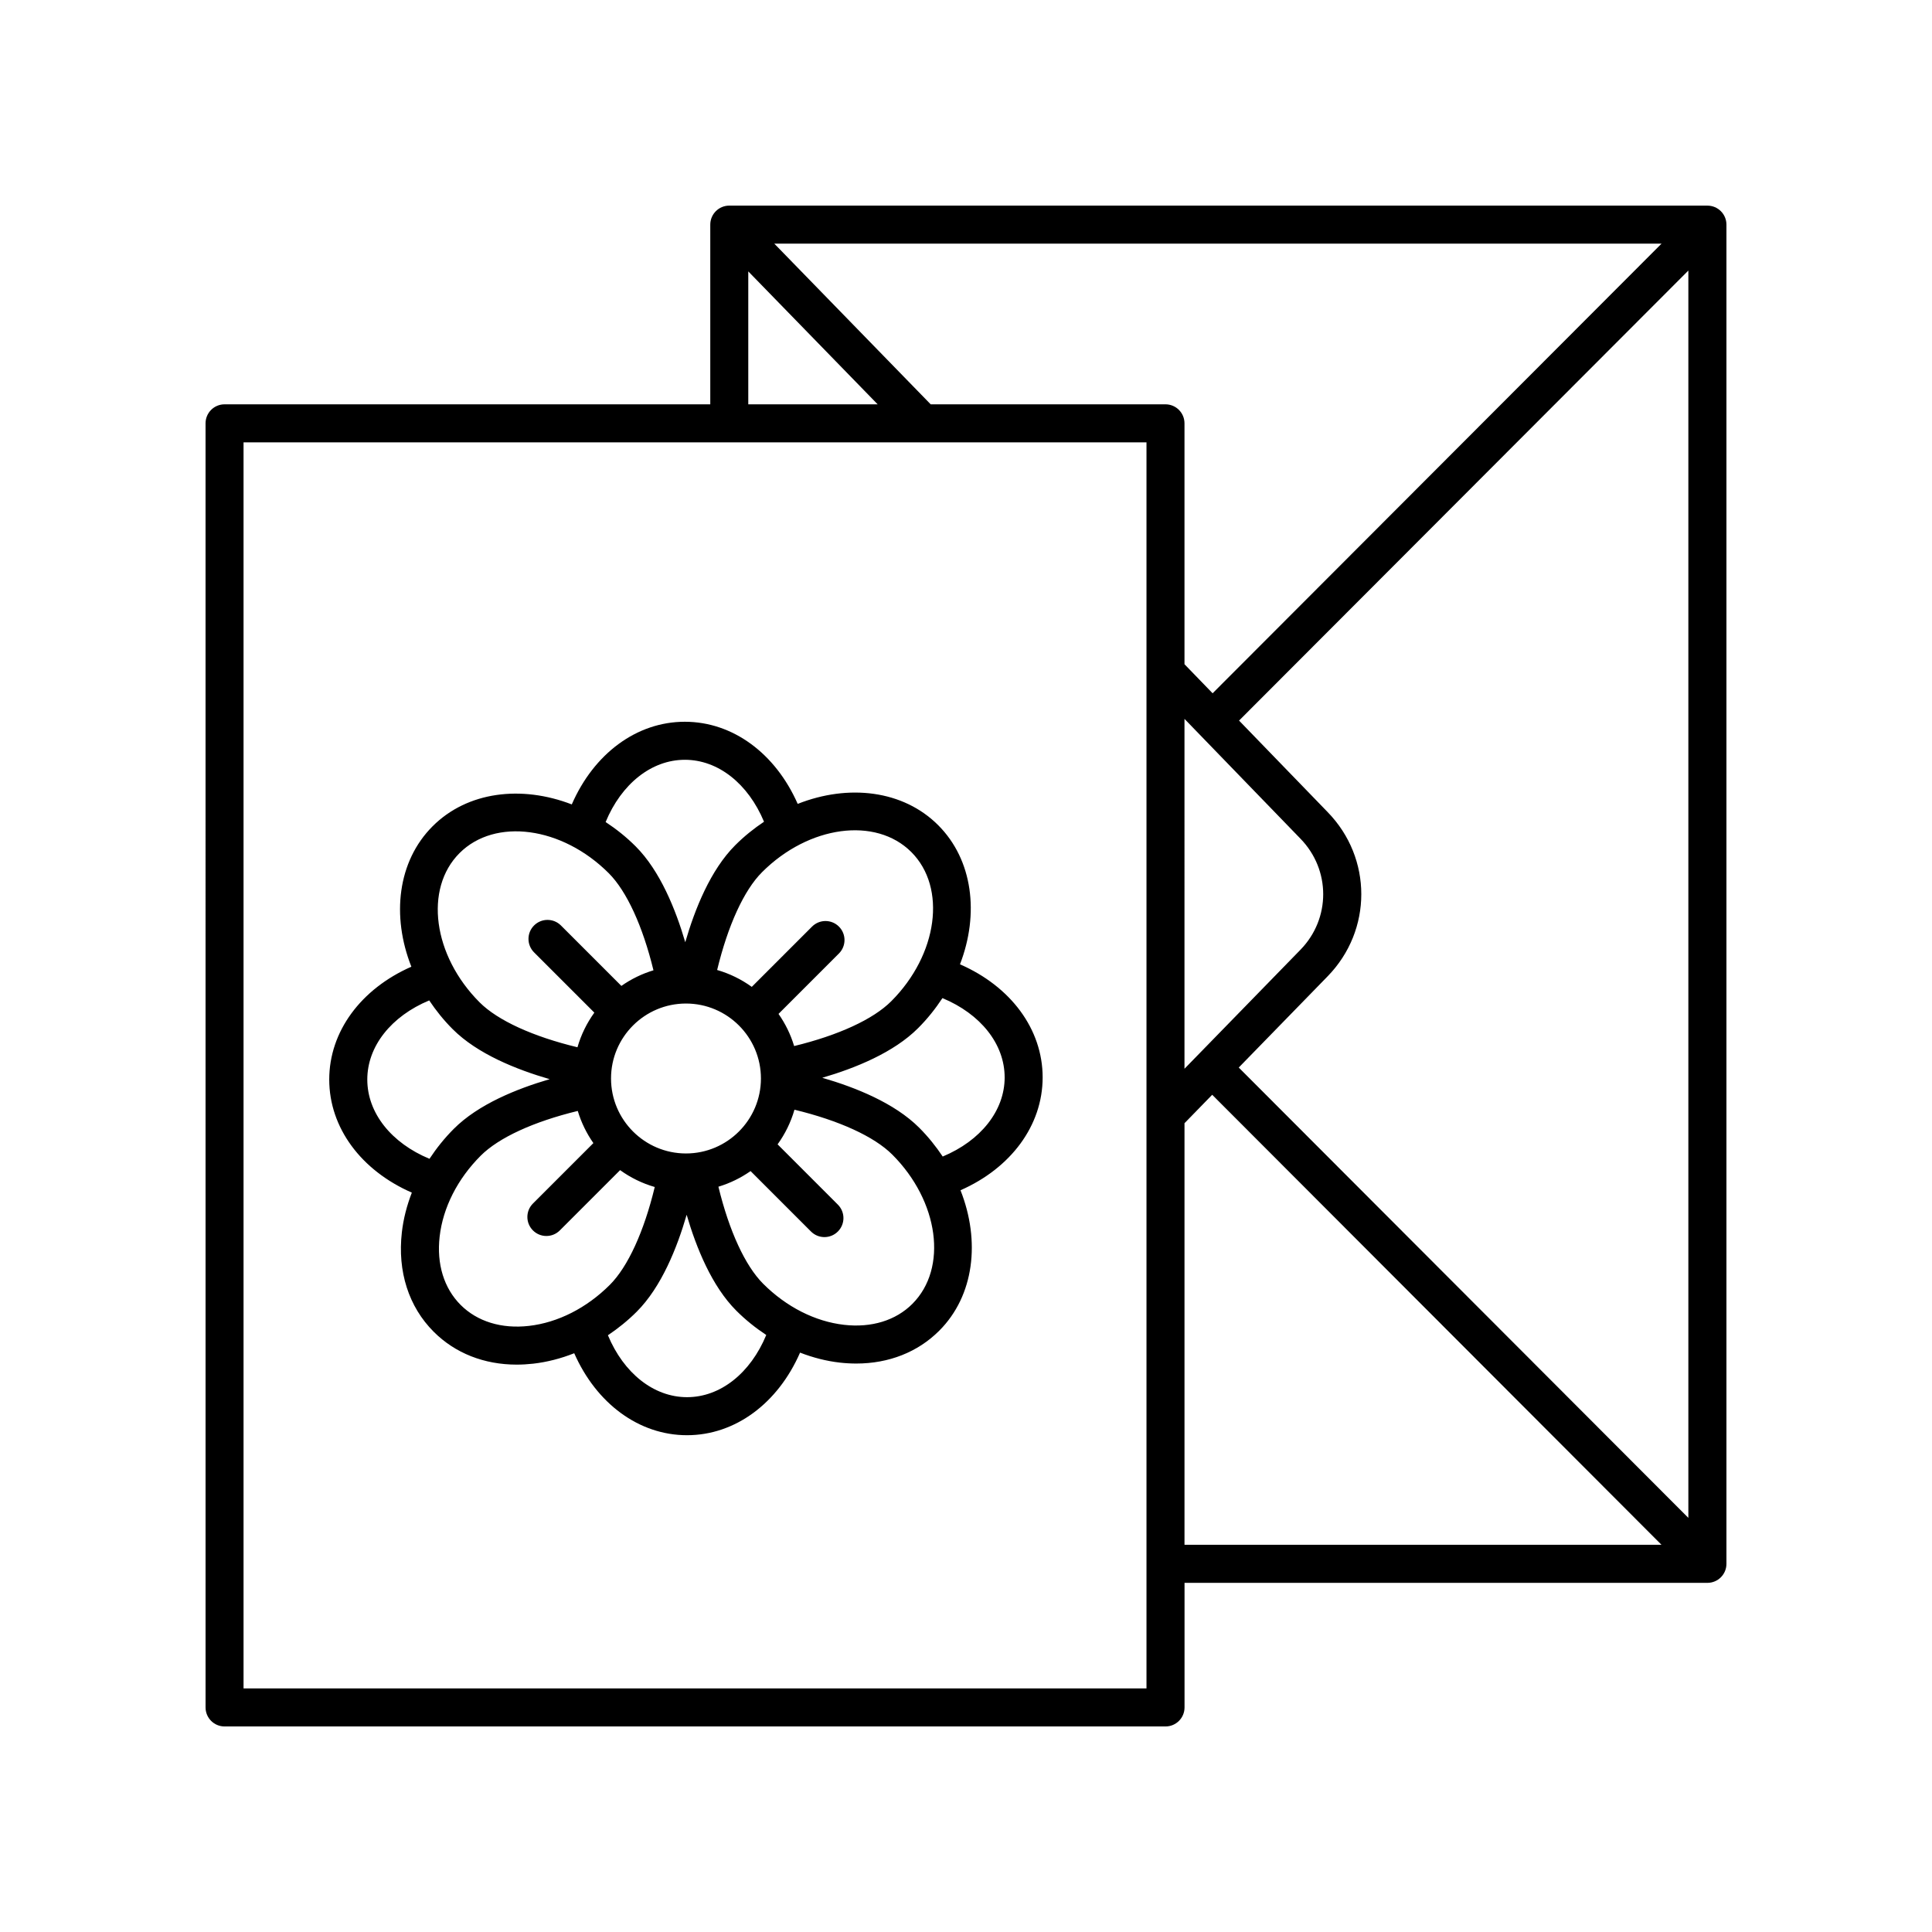
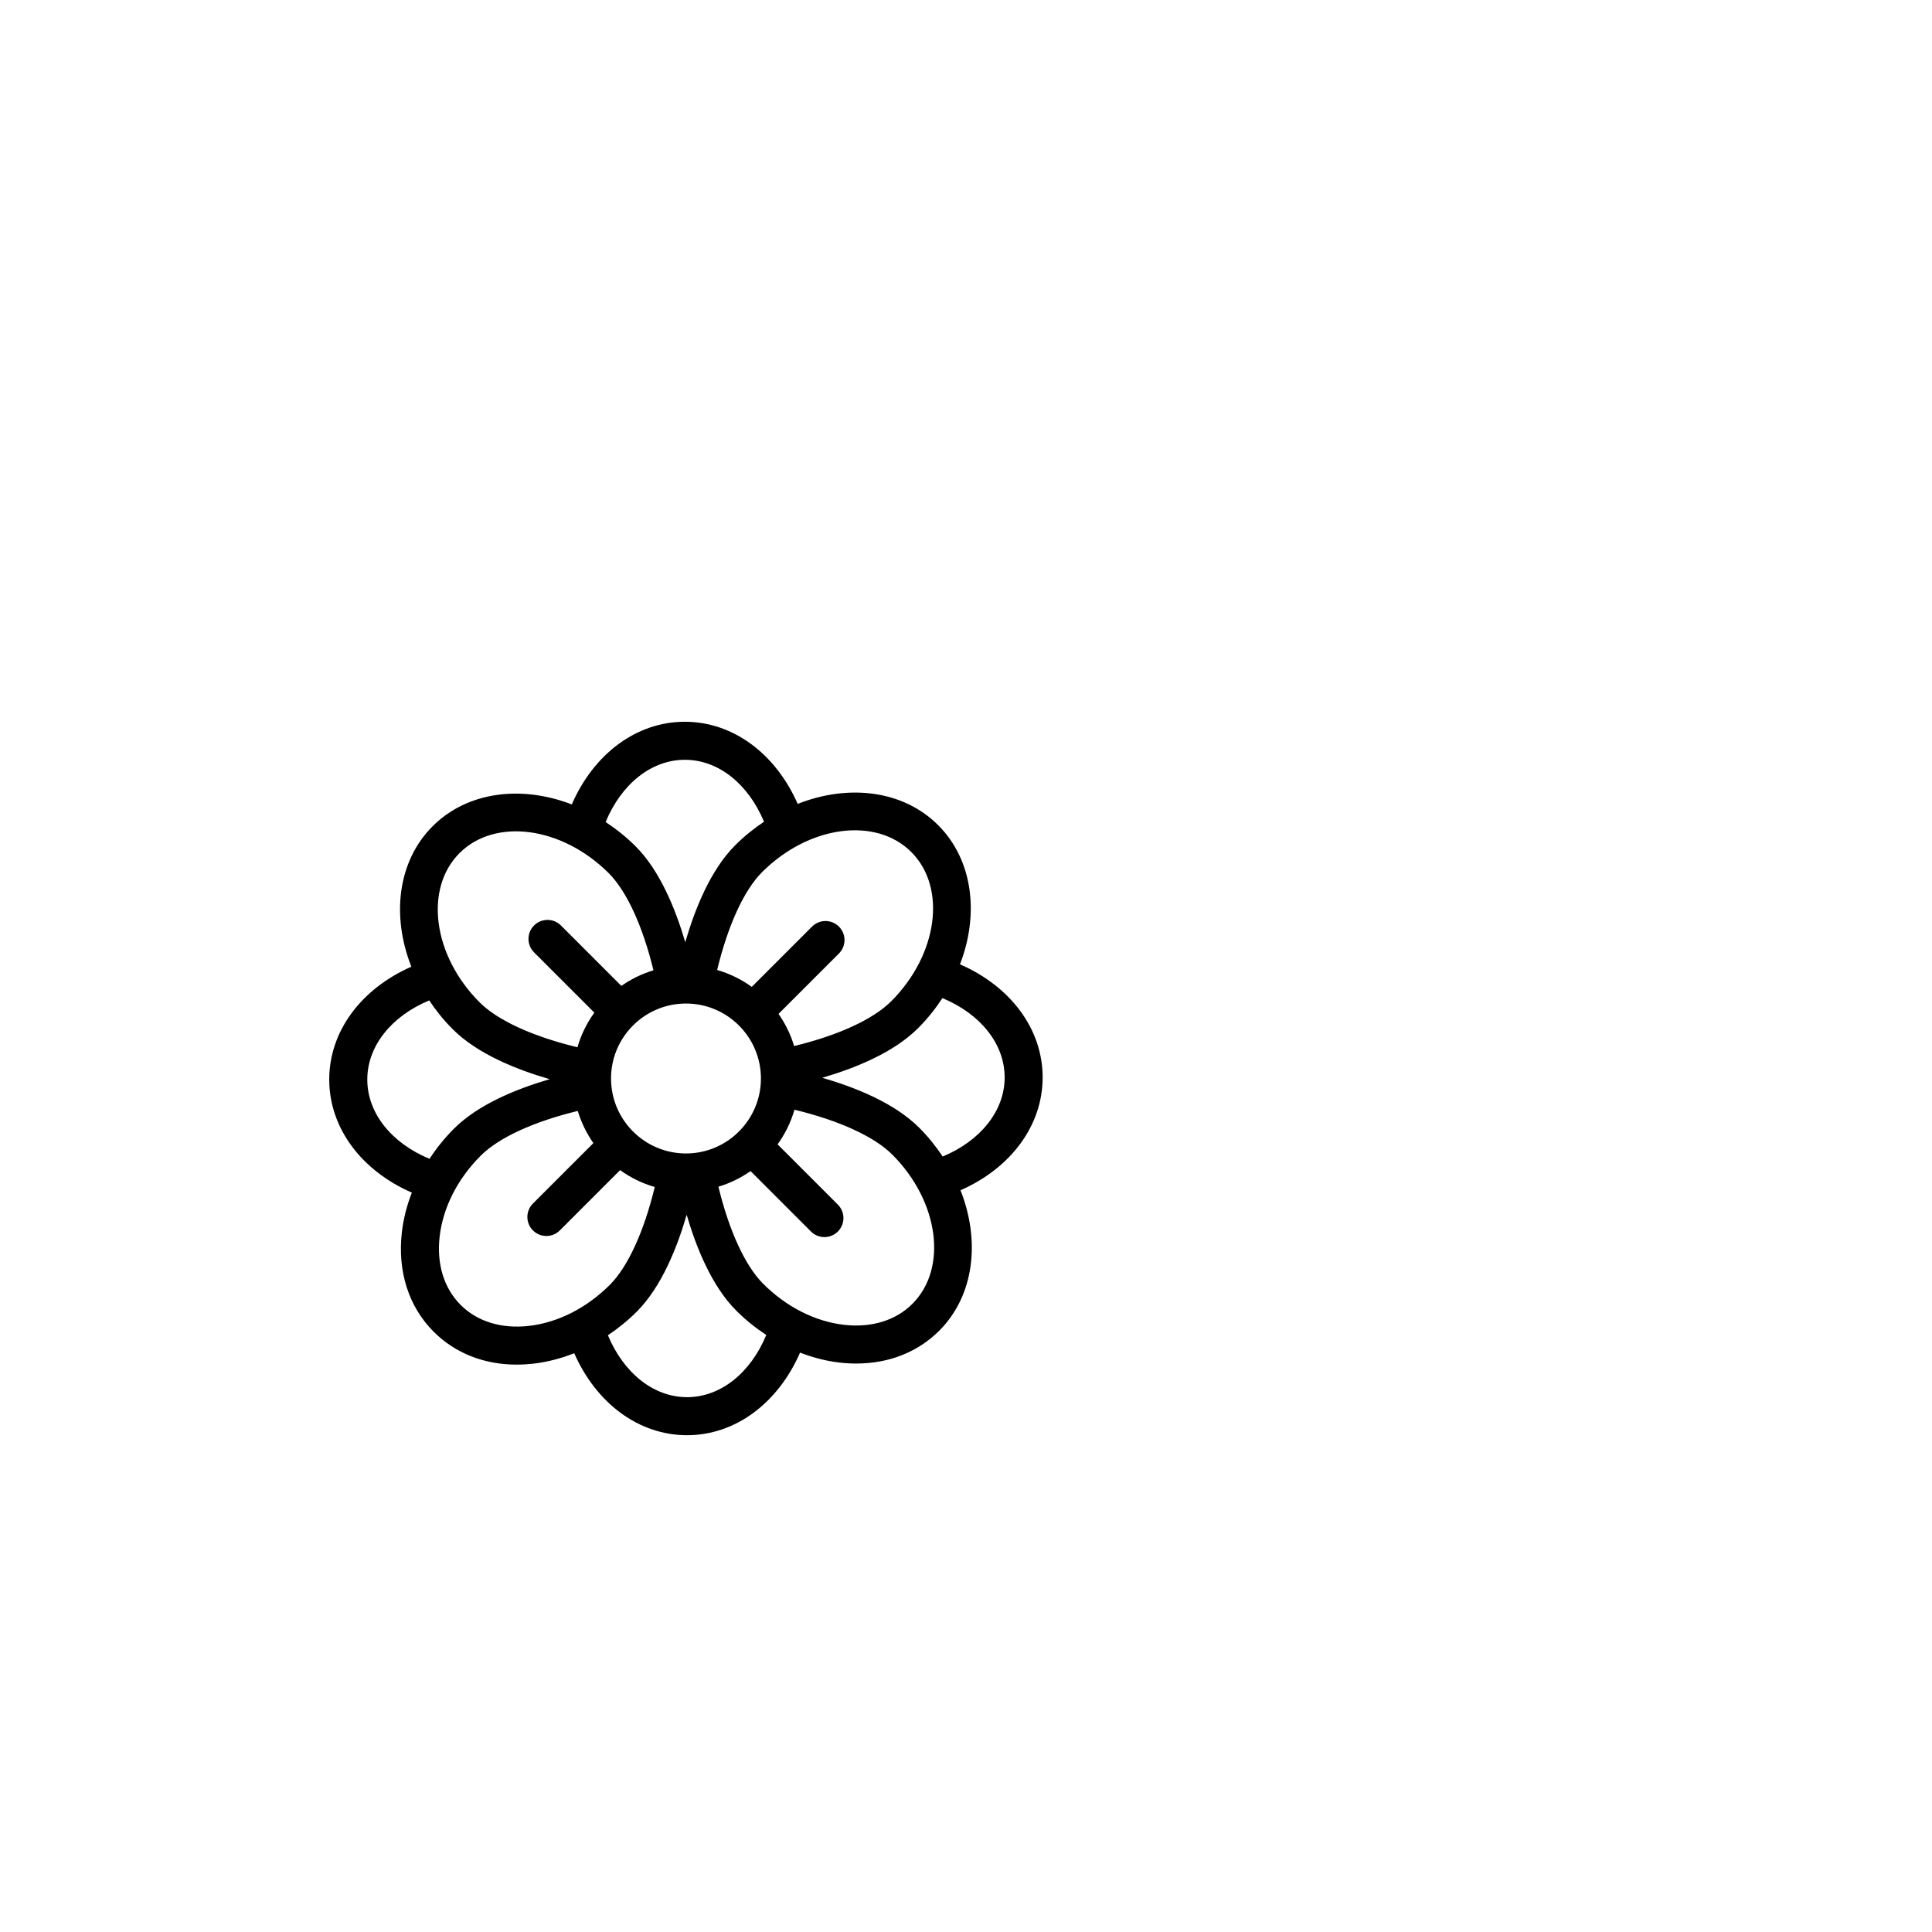
<svg xmlns="http://www.w3.org/2000/svg" fill="#000000" width="800px" height="800px" version="1.1" viewBox="144 144 512 512">
  <g>
    <path d="m253.14 460.06c-1.328 3.426-2.238 6.957-2.644 10.52-1.184 10.375 1.812 19.734 8.449 26.359 5.684 5.684 13.371 8.699 21.984 8.699 1.43 0 2.891-0.086 4.375-0.25 3.684-0.422 7.336-1.367 10.871-2.766 5.879 13.332 17.16 21.723 29.891 21.723 12.781 0 24.098-8.465 29.957-21.887 3.43 1.328 6.961 2.238 10.523 2.644 1.48 0.168 2.938 0.25 4.375 0.25 8.613 0 16.305-3.019 21.984-8.699 9.285-9.285 10.949-23.773 5.637-37.223 13.355-5.875 21.77-17.168 21.77-29.91 0-12.793-8.469-24.105-21.906-29.965 5.148-13.348 3.426-27.668-5.785-36.879-9.289-9.289-23.781-10.949-37.223-5.637-5.879-13.352-17.176-21.766-29.91-21.766-12.785 0-24.105 8.473-29.961 21.906-13.348-5.148-27.668-3.422-36.879 5.785-9.285 9.285-10.949 23.773-5.633 37.223-13.355 5.875-21.766 17.164-21.766 29.906 0.008 12.789 8.469 24.098 21.891 29.965zm31.027 35.316c-7.246 0.832-13.684-1.148-18.098-5.562-4.414-4.414-6.394-10.836-5.562-18.098 0.875-7.688 4.742-15.305 10.883-21.445 4.793-4.793 14.027-9.023 25.723-11.863 0.926 3.078 2.336 5.945 4.137 8.523l-16.016 16.016c-1.969 1.969-1.969 5.152 0 7.125 0.984 0.984 2.273 1.477 3.562 1.477 1.289 0 2.578-0.492 3.562-1.477l15.977-15.977c2.75 1.984 5.84 3.512 9.18 4.473-2.848 11.789-7.094 21.113-11.898 25.922-6.144 6.141-13.762 10.012-21.449 10.887zm41.625-85.43c10.957 0 19.863 8.914 19.863 19.863 0 10.953-8.914 19.871-19.863 19.871-10.953 0-19.863-8.918-19.863-19.871-0.004-10.953 8.902-19.863 19.863-19.863zm0.281 104.32c-8.836 0-16.781-6.363-20.969-16.41 2.691-1.809 5.266-3.875 7.633-6.242 6.551-6.551 10.691-16.914 13.234-25.688 2.555 8.746 6.672 18.922 13.148 25.406 2.465 2.465 5.144 4.602 7.949 6.453-4.176 10.09-12.137 16.48-20.996 16.48zm59.723-24.734c-4.414 4.414-10.848 6.387-18.098 5.562-7.688-0.875-15.305-4.742-21.453-10.883-4.785-4.793-9.02-14.027-11.859-25.719 3.078-0.926 5.945-2.336 8.523-4.141l16.012 16.016c0.984 0.984 2.273 1.477 3.562 1.477 1.289 0 2.578-0.492 3.562-1.477 1.969-1.969 1.969-5.152 0-7.125l-15.973-15.977c1.98-2.75 3.512-5.844 4.469-9.18 11.789 2.848 21.121 7.094 25.926 11.898 12.371 12.371 14.758 30.109 5.328 39.547zm24.449-60.008c0 8.836-6.367 16.781-16.418 20.969-1.789-2.672-3.84-5.246-6.231-7.637-6.555-6.555-16.918-10.695-25.688-13.234 8.75-2.555 18.93-6.672 25.402-13.156 2.488-2.488 4.609-5.168 6.445-7.957 10.09 4.188 16.488 12.148 16.488 21.016zm-24.738-59.723c9.43 9.438 7.043 27.18-5.332 39.551-4.793 4.793-14.02 9.02-25.719 11.863-0.926-3.078-2.336-5.945-4.141-8.52l16.012-16.012c1.969-1.969 1.969-5.152 0-7.125-1.969-1.969-5.152-1.969-7.125 0l-15.973 15.973c-2.75-1.984-5.844-3.512-9.18-4.473 2.852-11.789 7.098-21.125 11.906-25.926 12.375-12.371 30.109-14.766 39.551-5.332zm-60.008-24.449c8.844 0 16.785 6.367 20.973 16.414-2.672 1.789-5.246 3.844-7.637 6.238-6.555 6.555-10.699 16.934-13.234 25.695-2.535-8.652-6.656-18.914-13.148-25.406-2.488-2.488-5.168-4.609-7.957-6.445 4.176-10.098 12.137-16.496 21.004-16.496zm-59.723 24.734c9.43-9.441 27.172-7.055 39.551 5.324 4.769 4.777 9.004 14.043 11.848 25.73-3.074 0.926-5.934 2.332-8.504 4.137l-16.016-16.016c-1.969-1.969-5.152-1.969-7.125 0-1.969 1.969-1.969 5.152 0 7.125l15.977 15.973c-1.984 2.75-3.512 5.844-4.473 9.18-11.785-2.84-21.113-7.09-25.926-11.898-12.375-12.379-14.762-30.113-5.332-39.555zm-8.031 39.035c1.789 2.672 3.844 5.246 6.238 7.637 6.555 6.555 16.914 10.695 25.688 13.234-8.75 2.555-18.93 6.672-25.402 13.156-2.465 2.465-4.602 5.144-6.453 7.949-10.09-4.18-16.48-12.137-16.48-21.004-0.004-8.84 6.363-16.785 16.41-20.973z" />
-     <path d="m596.48 198.49h-259.21c-2.785 0-5.039 2.254-5.039 5.039v47.621h-128.72c-2.785 0-5.039 2.254-5.039 5.039l0.004 340.3c0 2.785 2.254 5.039 5.039 5.039h249.36c2.785 0 5.039-2.254 5.039-5.039v-33.016h138.57c2.785 0 5.039-2.254 5.039-5.039v-354.9c0-2.785-2.254-5.039-5.039-5.039zm-124.2 228.42 23.578-24.199c11.863-12.188 11.863-31.281 0.012-43.465l-23.508-24.285 119.07-119.26v330.55zm-81.637-175.76-41.449-42.582h235.13l-118.97 119.16-7.453-7.699v-63.84c0-2.785-2.254-5.039-5.039-5.039zm67.258 83.363 30.738 31.754c8.031 8.254 8.031 21.176 0.004 29.418l-30.742 31.547zm-115.6-118.59 34.285 35.223h-34.285zm105.53 375.52h-239.29v-330.22h239.29zm10.074-149.78 7.34-7.535 119.07 119.26h-126.41z" />
  </g>
</svg>